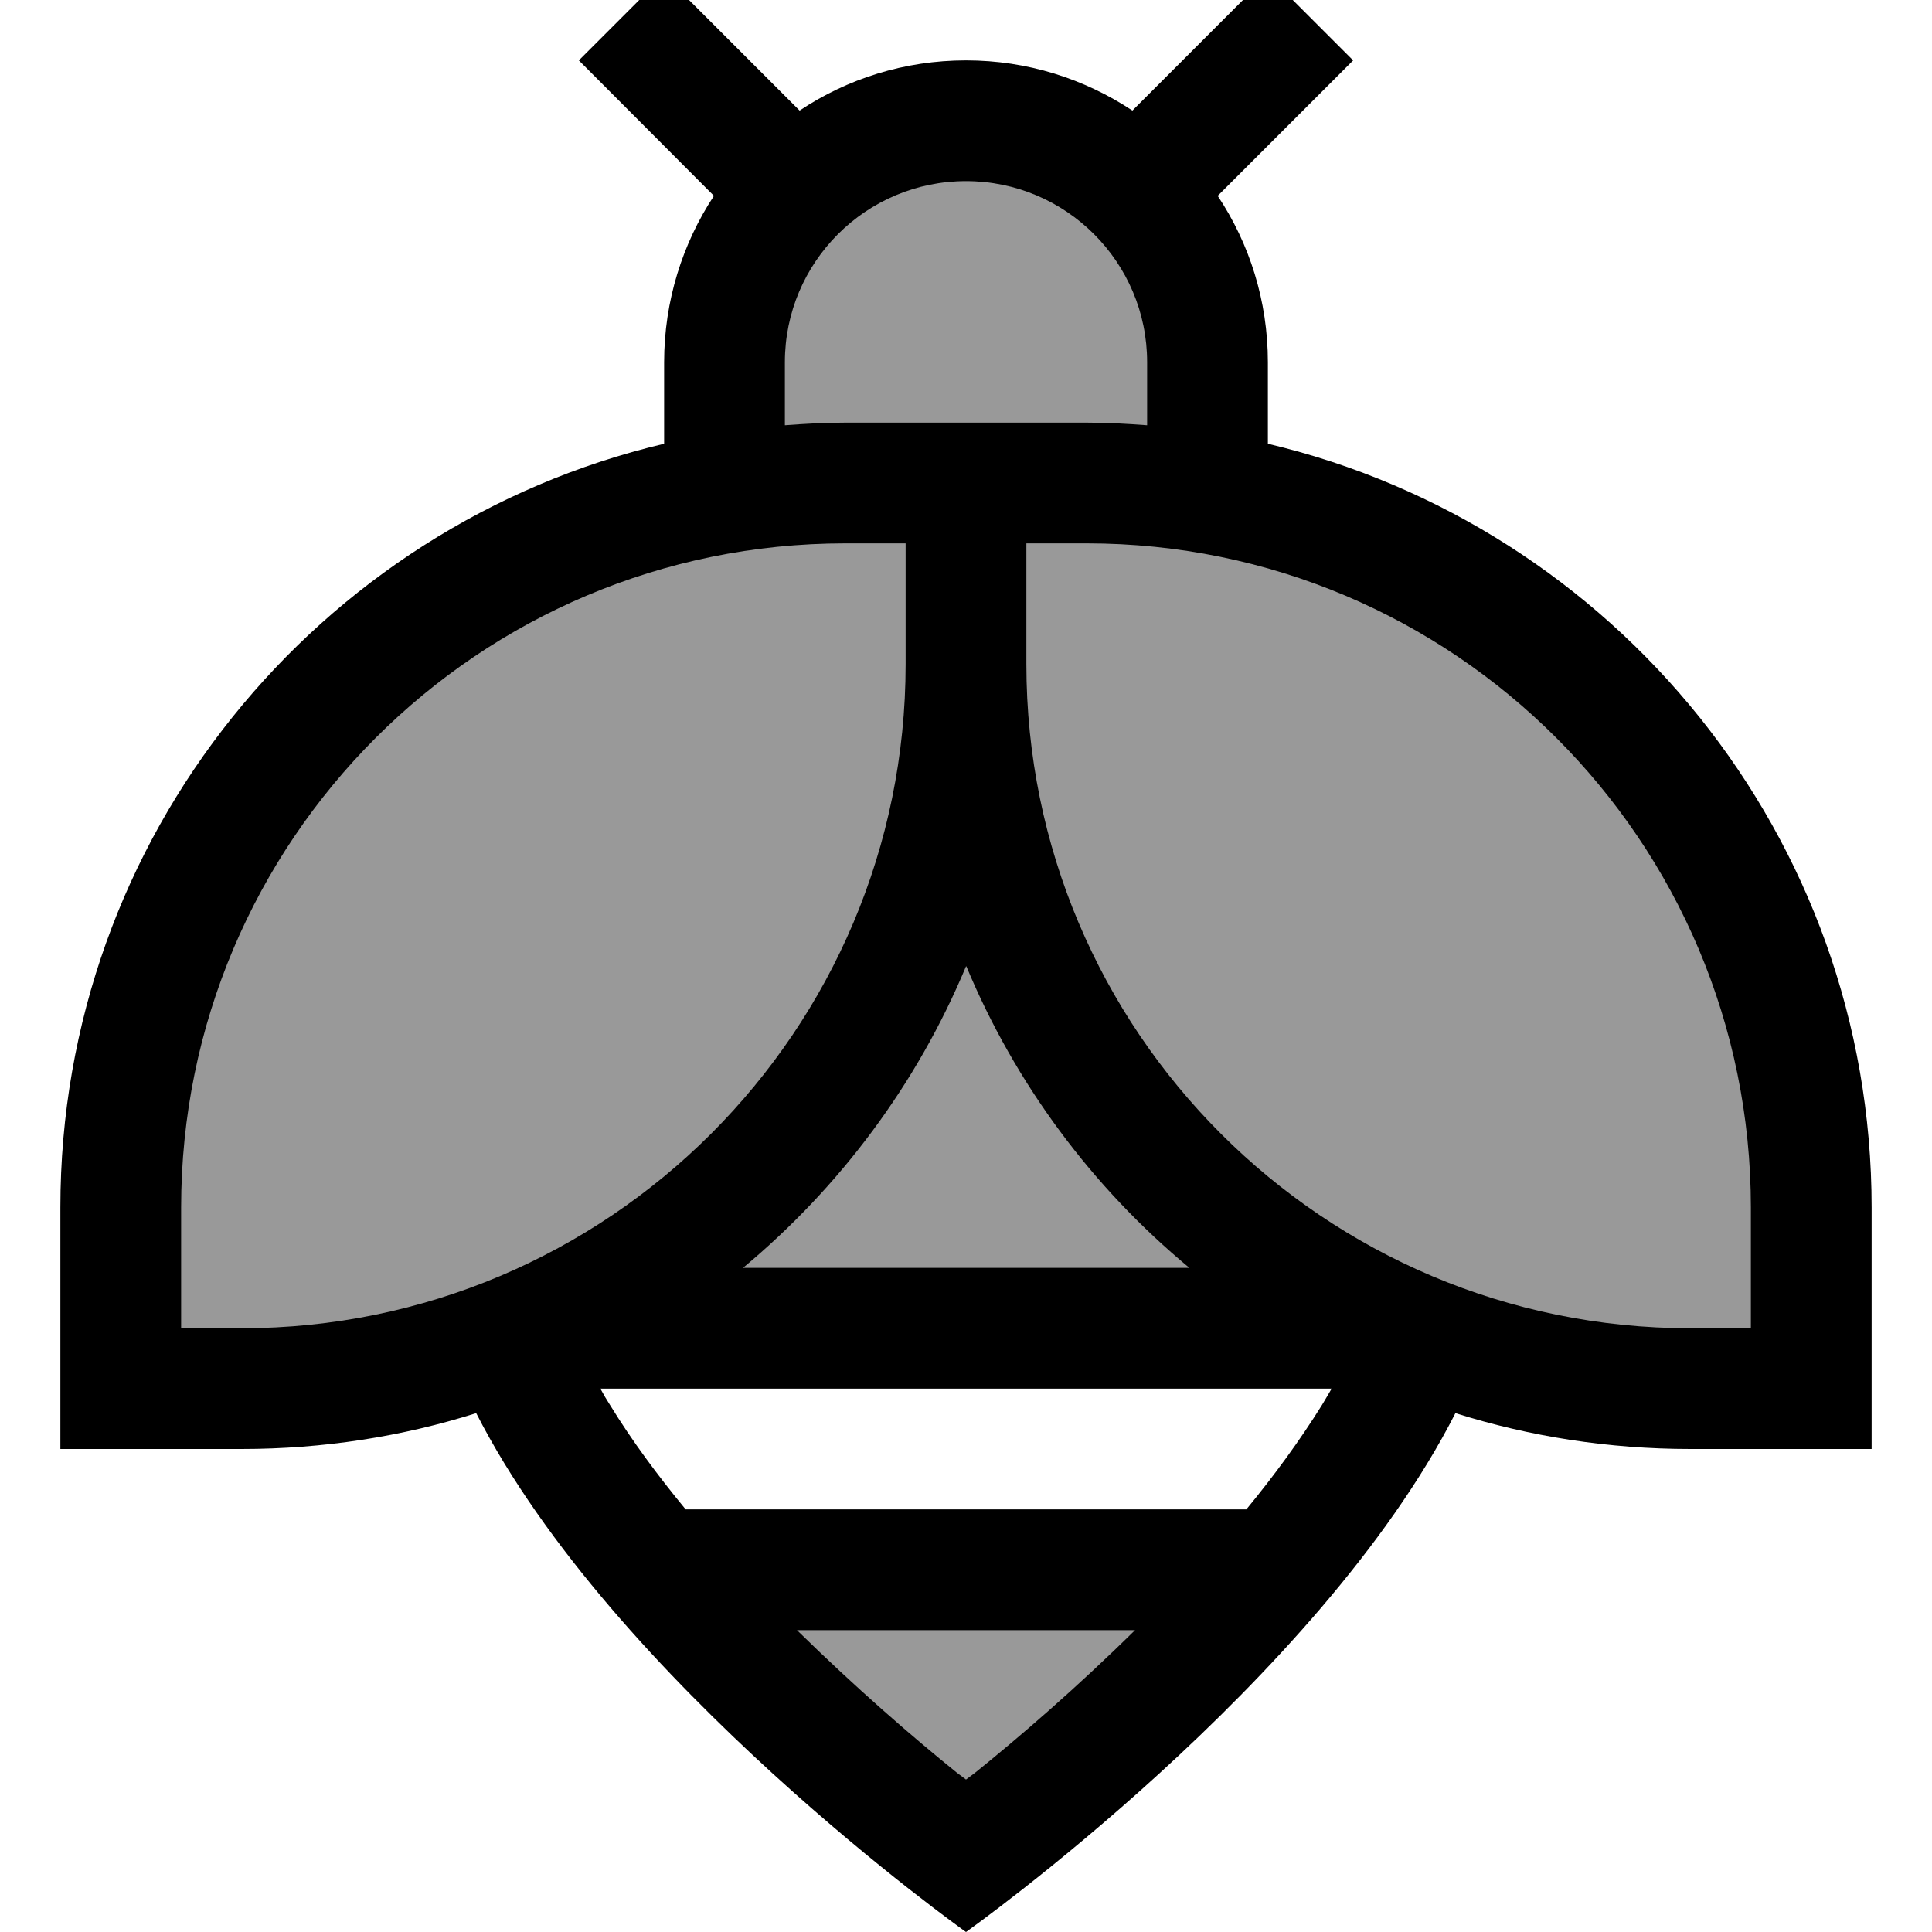
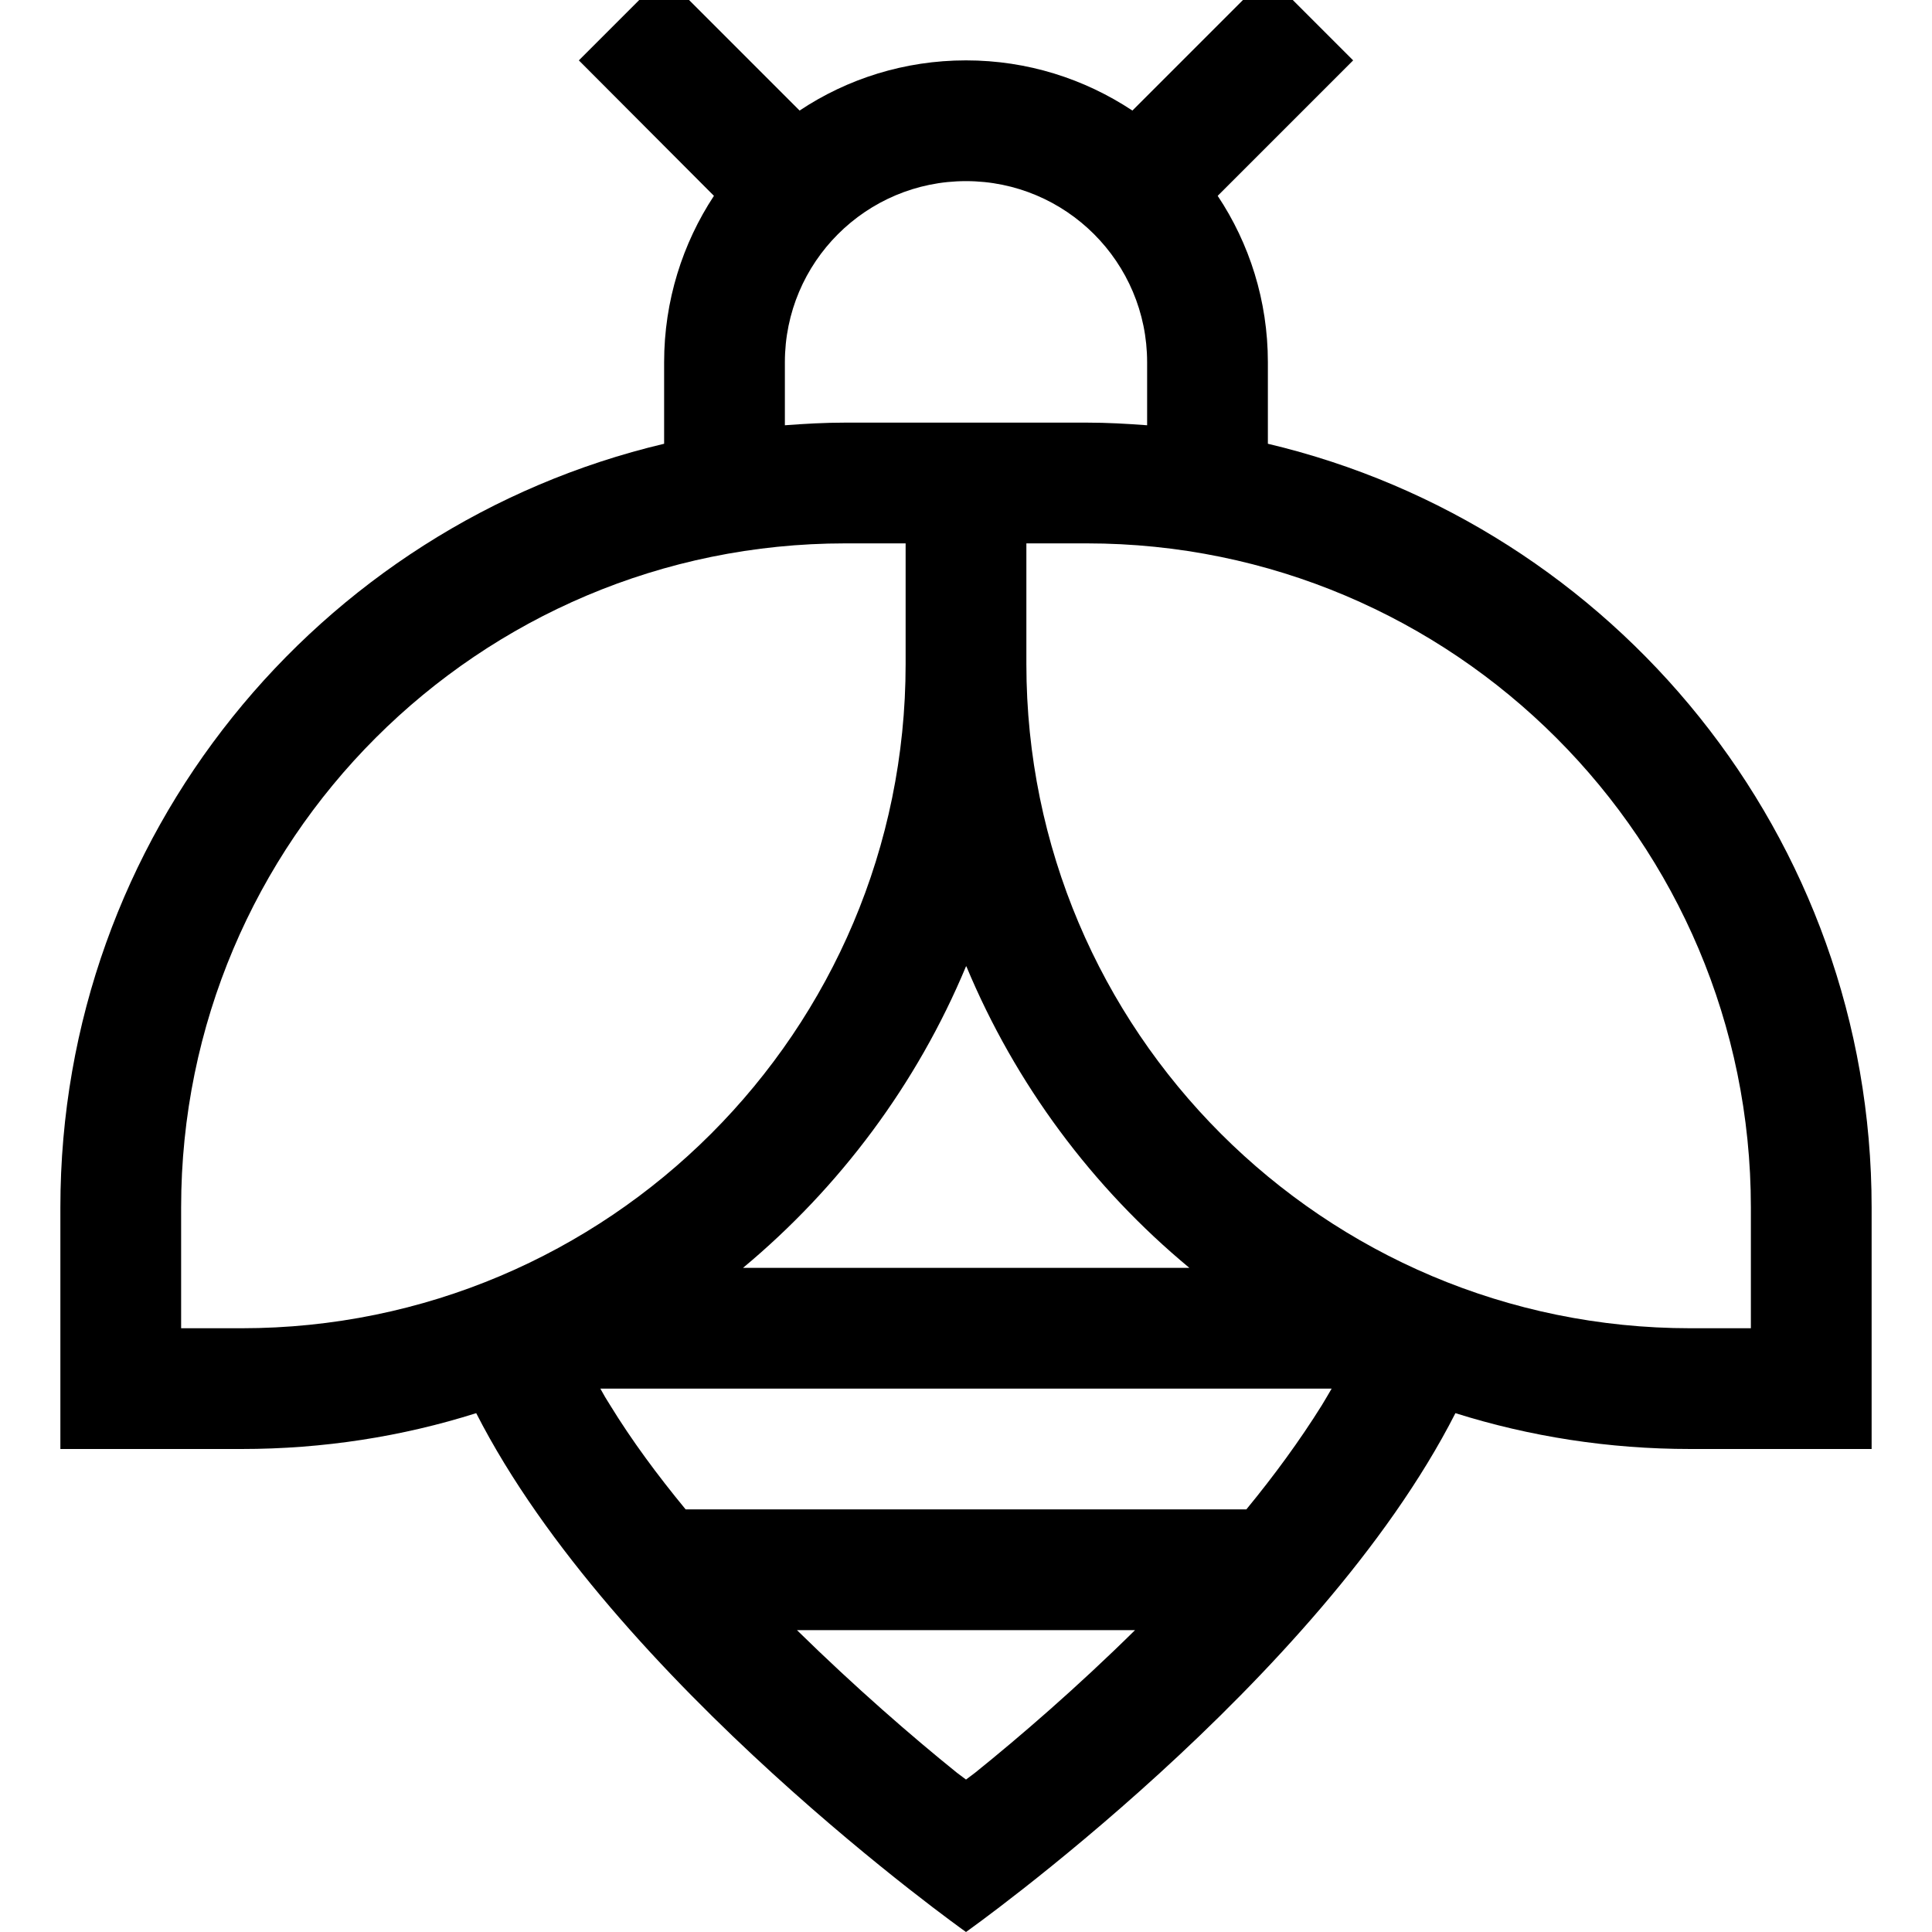
<svg xmlns="http://www.w3.org/2000/svg" viewBox="0 0 512 512">
-   <path style="fill:currentColor;opacity:.4" d="M256 496l-80-80 160 0-80 80zm0-464c35.3 0 64 28.7 64 64l0 32c0 .9-.1 1.8-.2 2.7 90.9 15.2 160.2 94.2 160.2 189.3l0 48-32 0c-27.3 0-53.2-5.7-76.7-16l-230.5 0c-23.5 10.3-49.5 16-76.8 16l-32 0 0-48c0-95.2 69.3-174.2 160.1-189.3 0-.9-.1-1.8-.1-2.7l0-32c0-35.3 28.7-64 64-64zm0 160c-.2 0-.5-.1-.7-.1l0 .1 1.4 0 0-.1c-.2 0-.5 .1-.7 .1z" />
  <path style="fill:currentColor;opacity:1" d="M358.6 16L322.7 51.9C331.1 64.5 336 79.7 336 96l0 21.6C427.7 139.3 496 221.7 496 320l0 64-48 0c-21.7 0-42.6-3.3-62.3-9.5-36.3 71.3-129.7 137.5-129.7 137.5s-93.4-66.2-129.8-137.5C106.6 380.7 85.7 384 64 384l-48 0 0-64c0-98.4 68.3-180.7 160-202.4L176 96c0-16.3 4.9-31.5 13.2-44.1L153.4 16 176-6.6 211.9 29.3c12.6-8.4 27.8-13.3 44.1-13.3 16.3 0 31.4 4.9 44.1 13.3L336-6.6 358.6 16zM211.2 432c15.5 15.2 30.6 28.3 42.4 37.8 .8 .6 1.6 1.2 2.4 1.8 .8-.6 1.6-1.2 2.4-1.8 11.8-9.5 27-22.6 42.4-37.8l-89.6 0zm-49.5-59.6c5.7 9.3 12.5 18.5 20 27.6l148.6 0c7.4-9 14.2-18.3 20-27.6 .9-1.5 1.8-3 2.6-4.4l-193.8 0c.8 1.5 1.7 3 2.6 4.4zM224 144c-97.2 0-176 78.8-176 176l0 32 16 0c97.2 0 176-78.8 176-176l0-32-16 0zm48 32c0 97.2 78.8 176 176 176l16 0 0-32c0-97.2-78.8-176-176-176l-16 0 0 32zm-16 80.1c-13 31.2-33.5 58.6-59.1 79.9l118.3 0c-25.7-21.3-46.1-48.7-59.1-79.9zM256 48c-26.5 0-48 21.5-48 48l0 16.7c5.3-.4 10.6-.7 16-.7l64 0c5.4 0 10.7 .3 16 .7L304 96c0-26.5-21.5-48-48-48z" />
</svg>